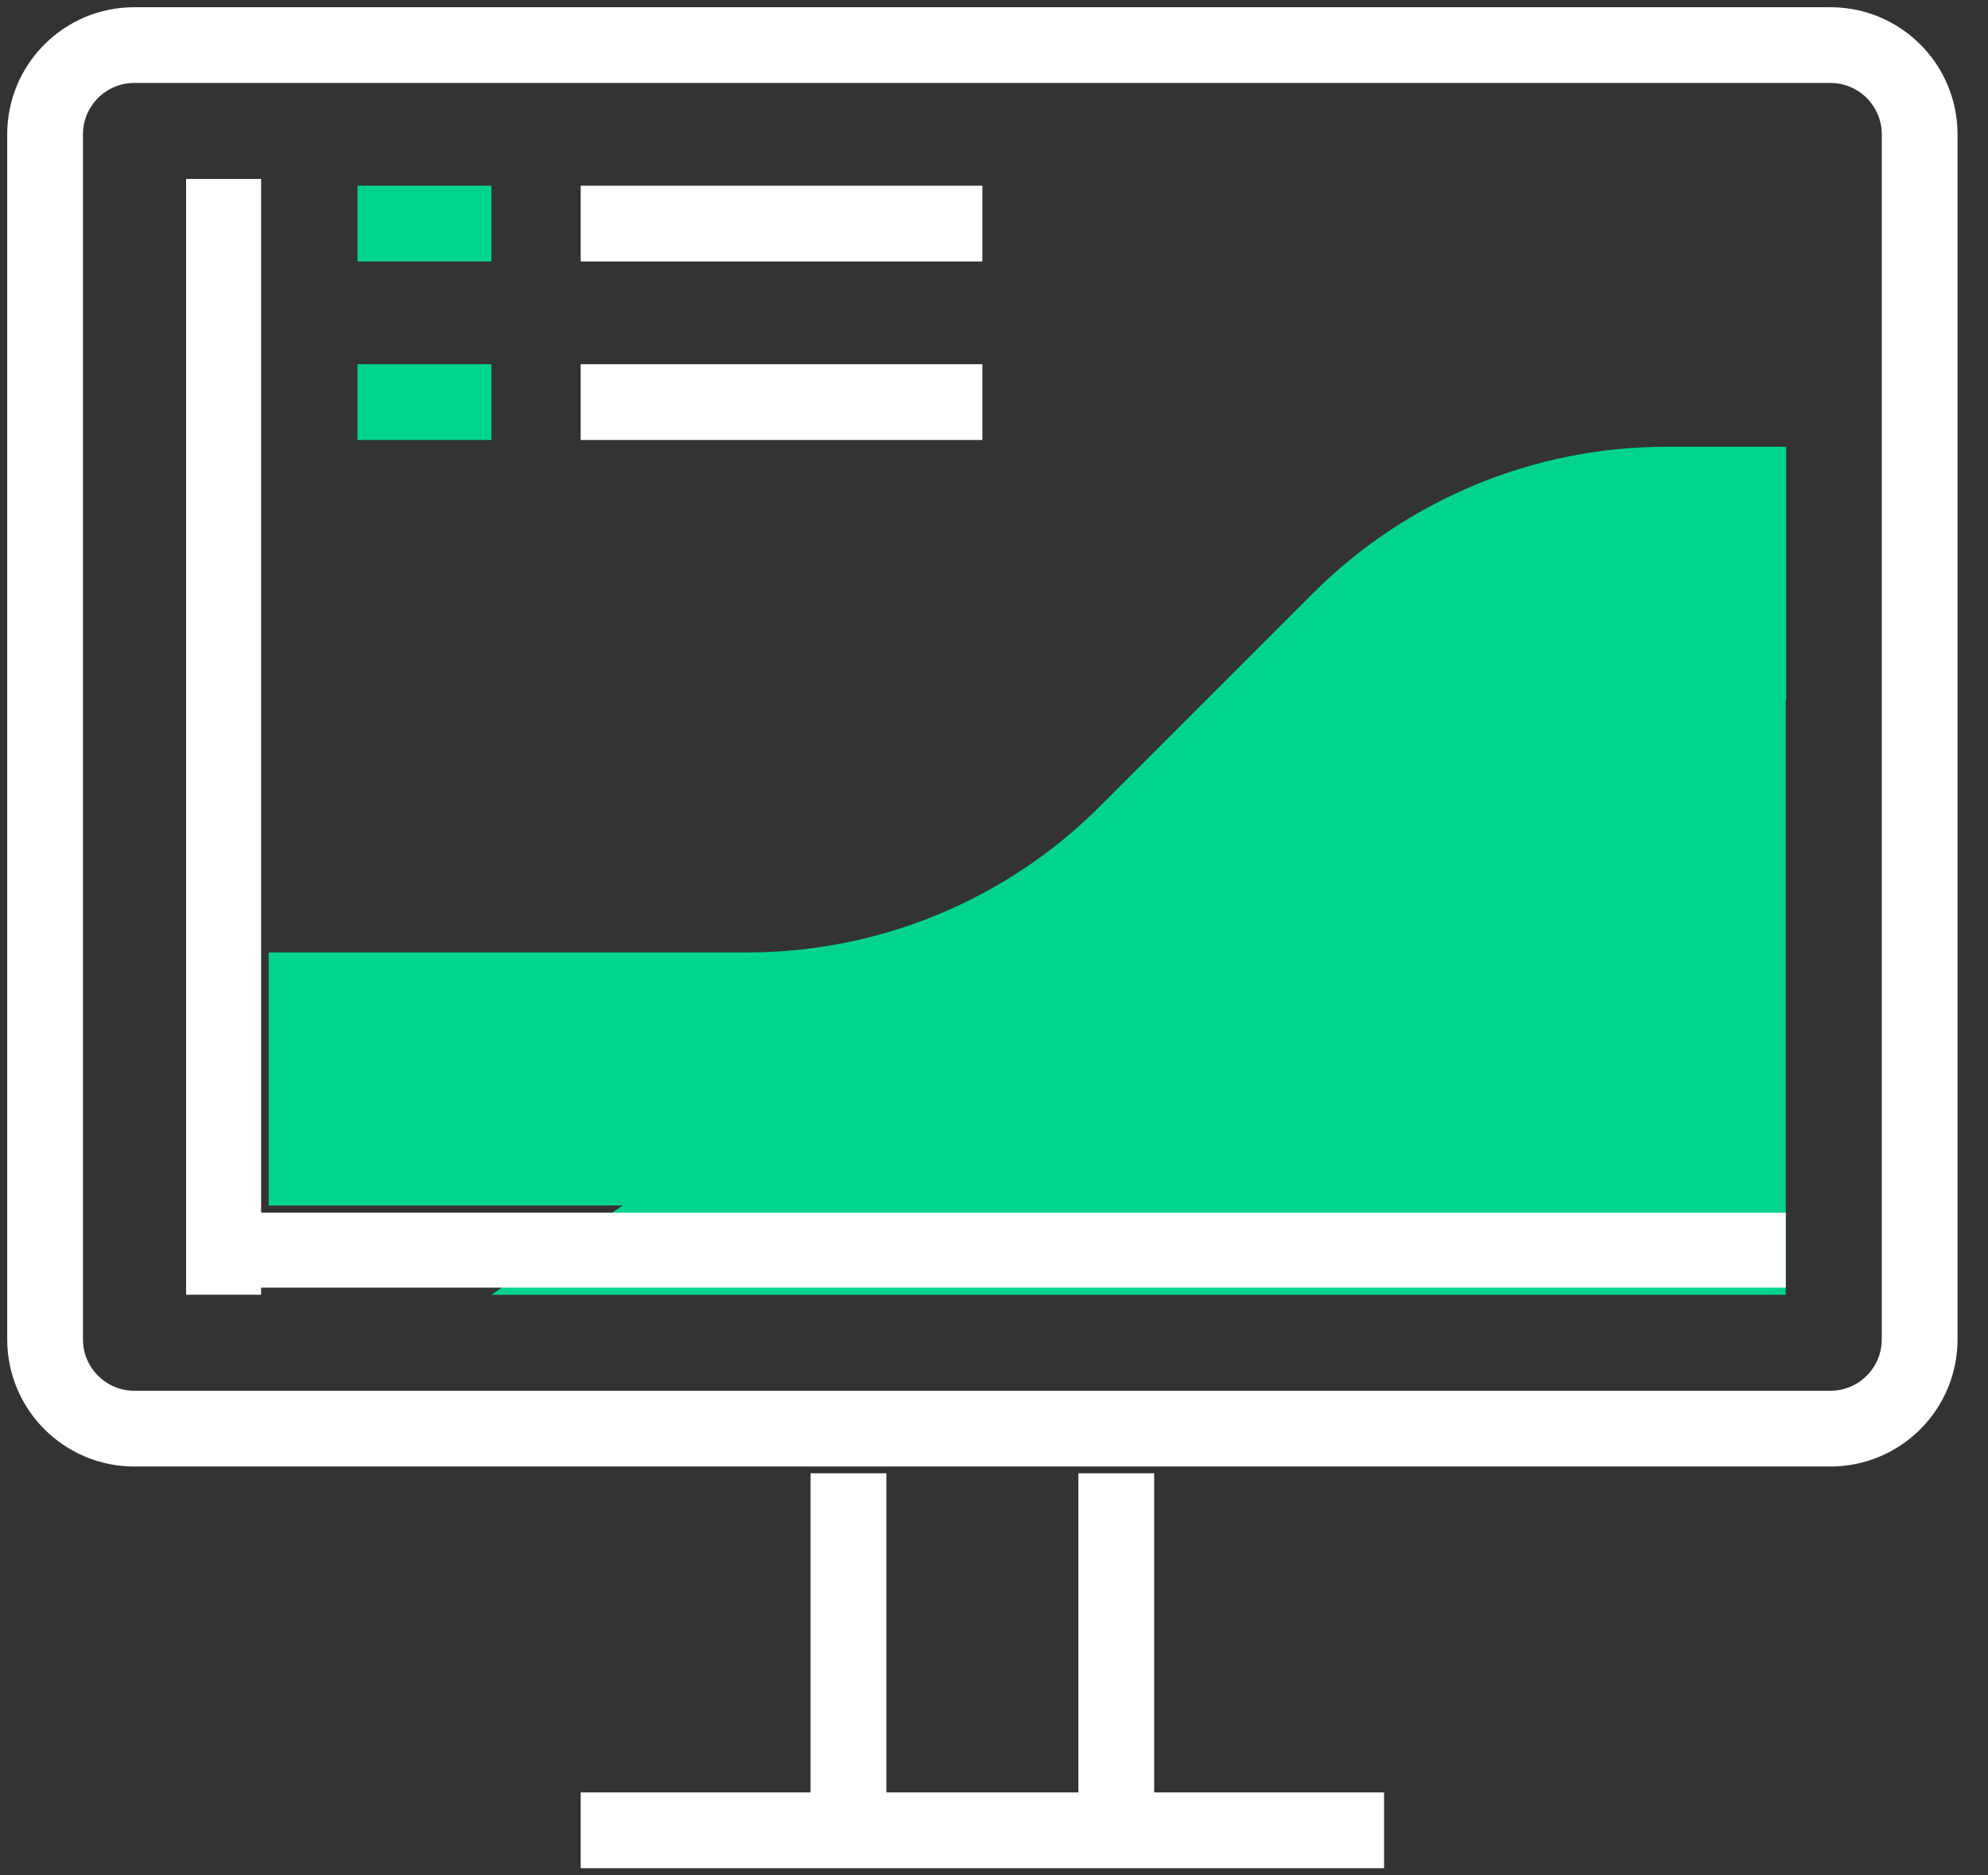
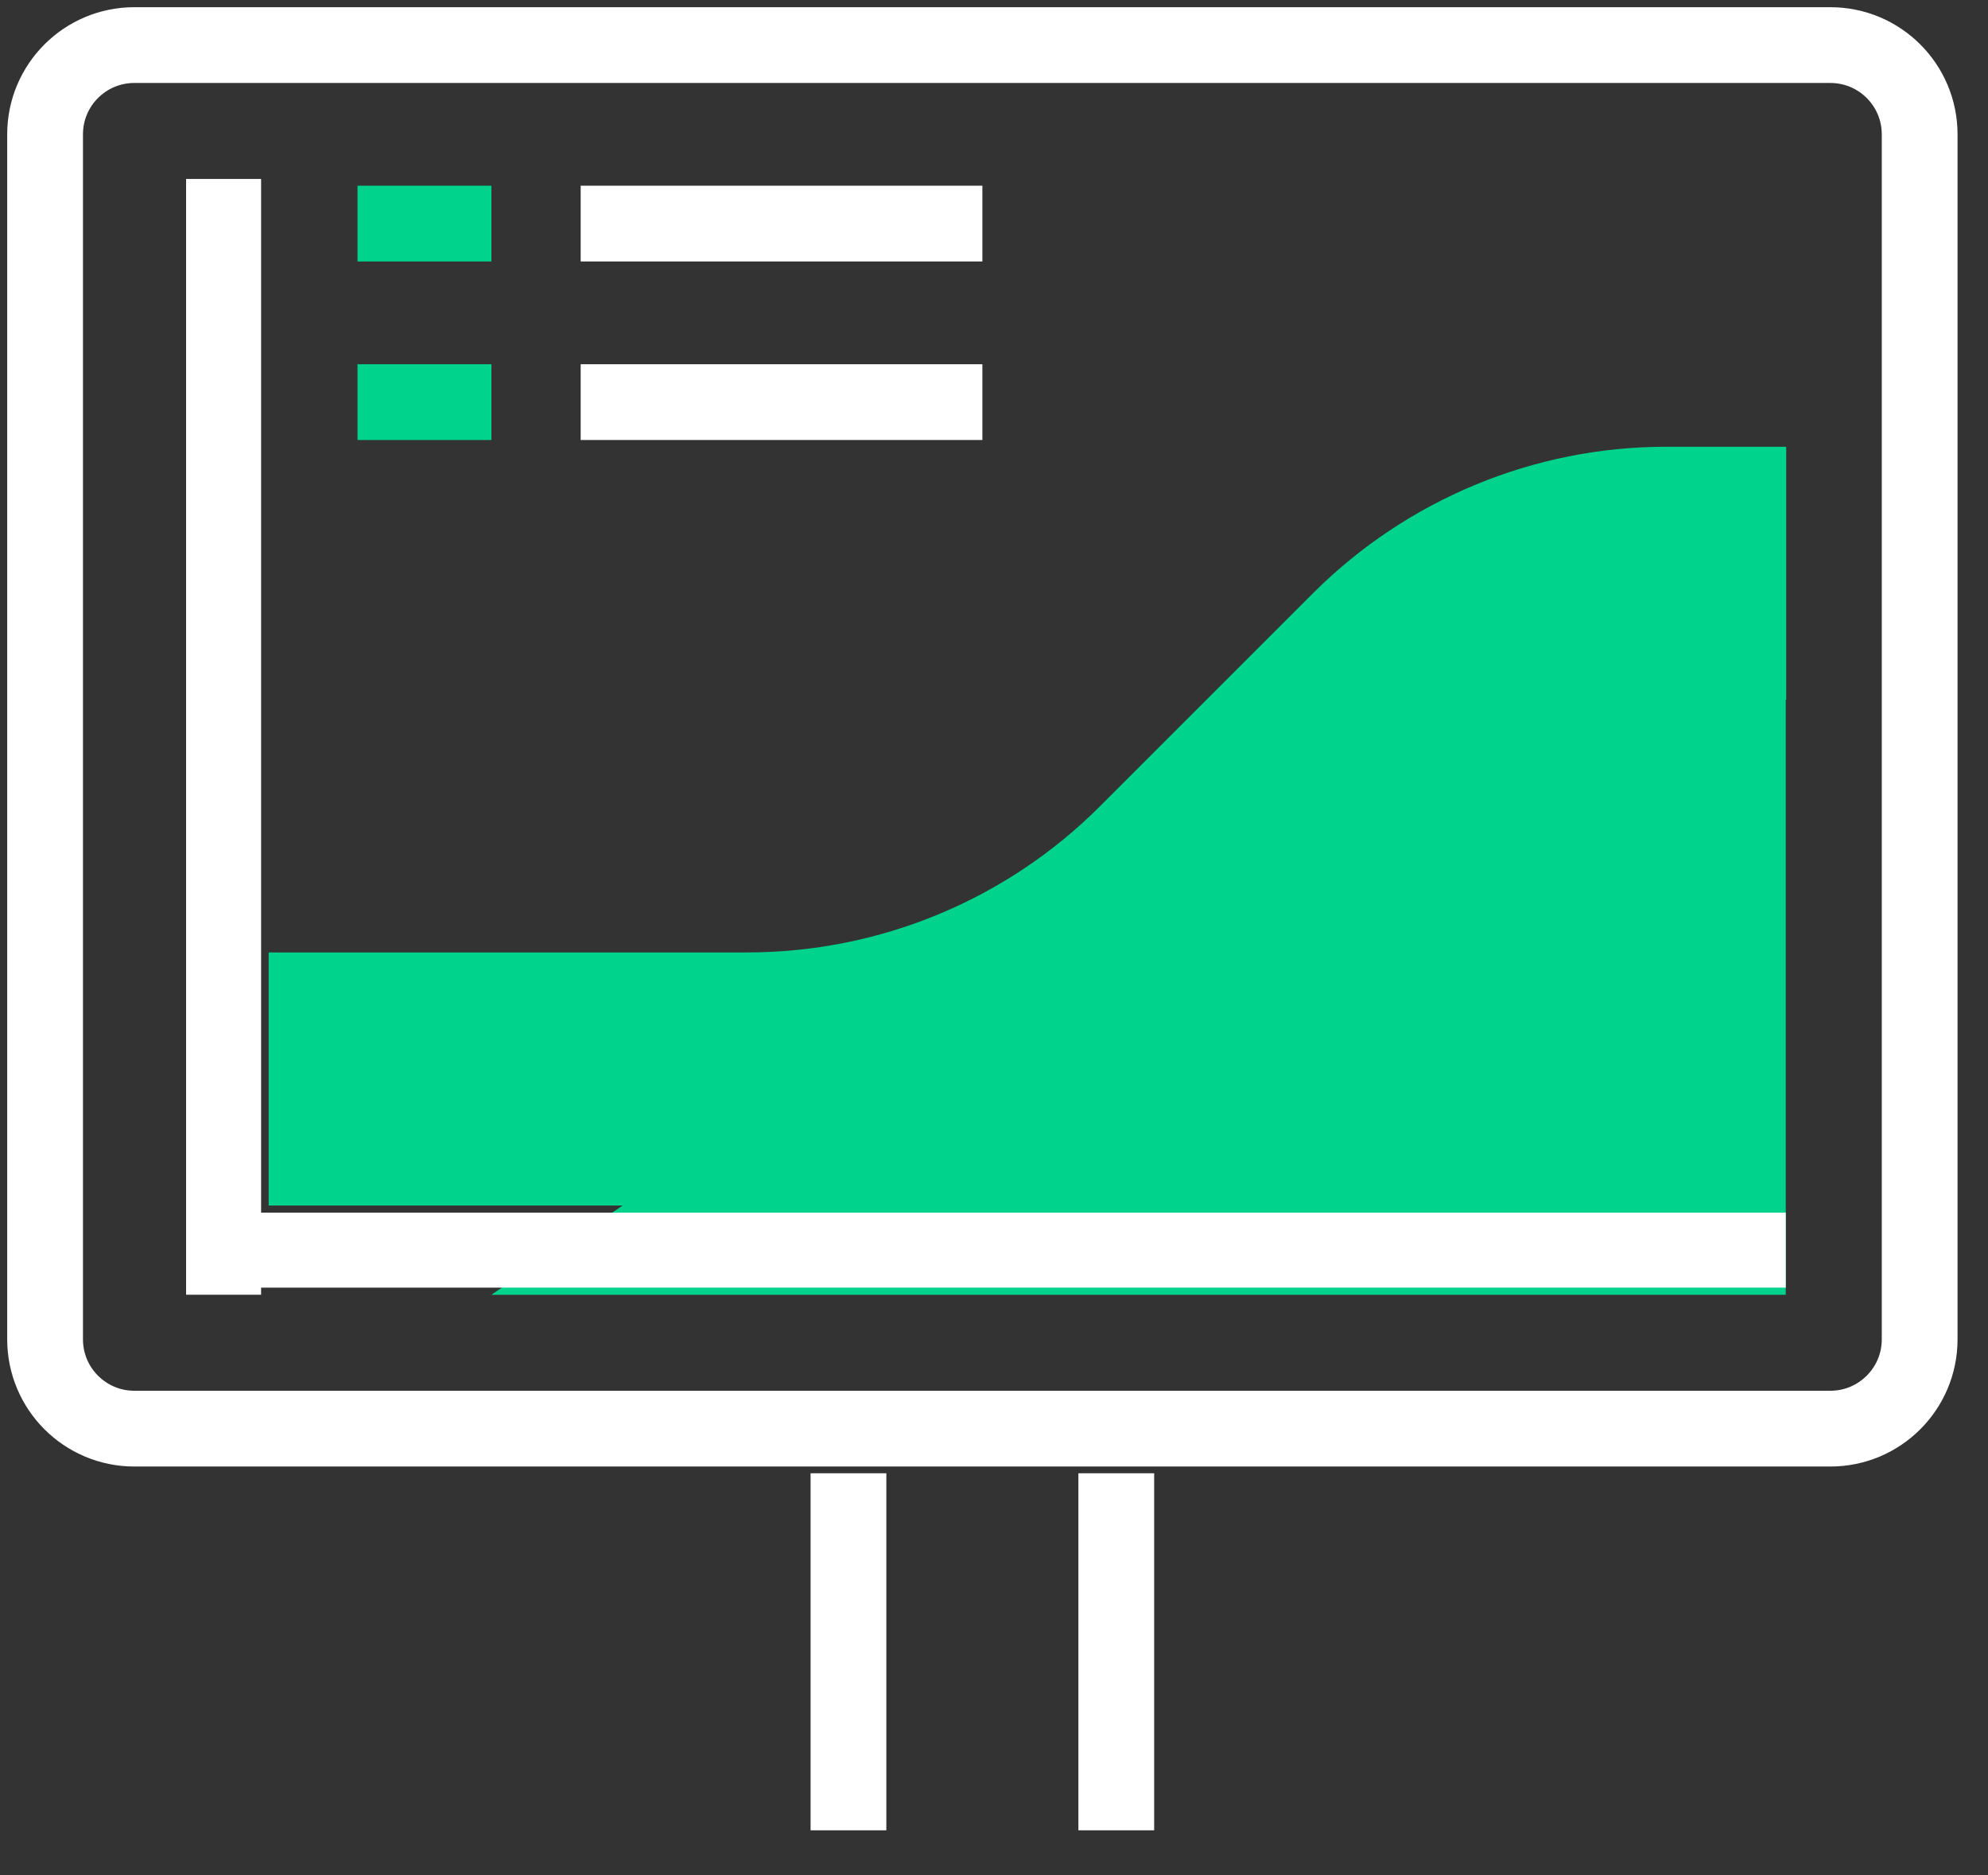
<svg xmlns="http://www.w3.org/2000/svg" width="53" height="50" viewBox="0 0 53 50" fill="none">
  <rect x="0" y="0" width="53" height="50" fill="#333333" stroke="none" />
  <g clip-path="url(#clip0_5420_63628)">
    <path d="M7.151 32.14H23.12C26.642 32.14 30.021 30.735 32.52 28.249L38.22 22.549C40.707 20.062 44.086 18.658 47.62 18.658V11.911H44.419C40.897 11.911 37.518 13.315 35.019 15.802L29.319 21.502C26.832 23.989 23.453 25.393 19.919 25.393H7.163V32.14H7.151Z" fill="#00D48C" />
    <path d="M48.798 1.202H3.581C2.267 1.202 1.202 2.267 1.202 3.581V35.709C1.202 37.023 2.267 38.089 3.581 38.089H48.798C50.112 38.089 51.178 37.023 51.178 35.709V3.581C51.178 2.267 50.112 1.202 48.798 1.202Z" stroke="white" stroke-width="2.02" stroke-miterlimit="10" />
    <path d="M29.76 39.279V48.798" stroke="white" stroke-width="2.02" stroke-miterlimit="10" />
    <path d="M22.62 39.279V48.798" stroke="white" stroke-width="2.02" stroke-miterlimit="10" />
-     <path d="M15.481 48.798H36.899" stroke="white" stroke-width="2.02" stroke-miterlimit="10" />
    <path d="M5.961 4.771V34.519" stroke="white" stroke-width="2" stroke-miterlimit="10" />
    <path d="M42.849 14.291H47.608V34.52H13.101L42.849 14.291Z" fill="#00D48C" />
    <path d="M47.608 33.33H5.961" stroke="white" stroke-width="2" stroke-miterlimit="10" />
    <path d="M9.531 5.961H13.101" stroke="#00D48C" stroke-width="2.02" stroke-miterlimit="10" />
    <path d="M9.531 10.721H13.101" stroke="#00D48C" stroke-width="2.02" stroke-miterlimit="10" />
    <path d="M15.481 5.961H26.19" stroke="white" stroke-width="2.02" stroke-miterlimit="10" />
    <path d="M15.481 10.721H26.19" stroke="white" stroke-width="2.02" stroke-miterlimit="10" />
  </g>
  <defs>
    <clipPath id="clip0_5420_63628">
      <rect width="52.38" height="50" fill="white" />
    </clipPath>
  </defs>
</svg>